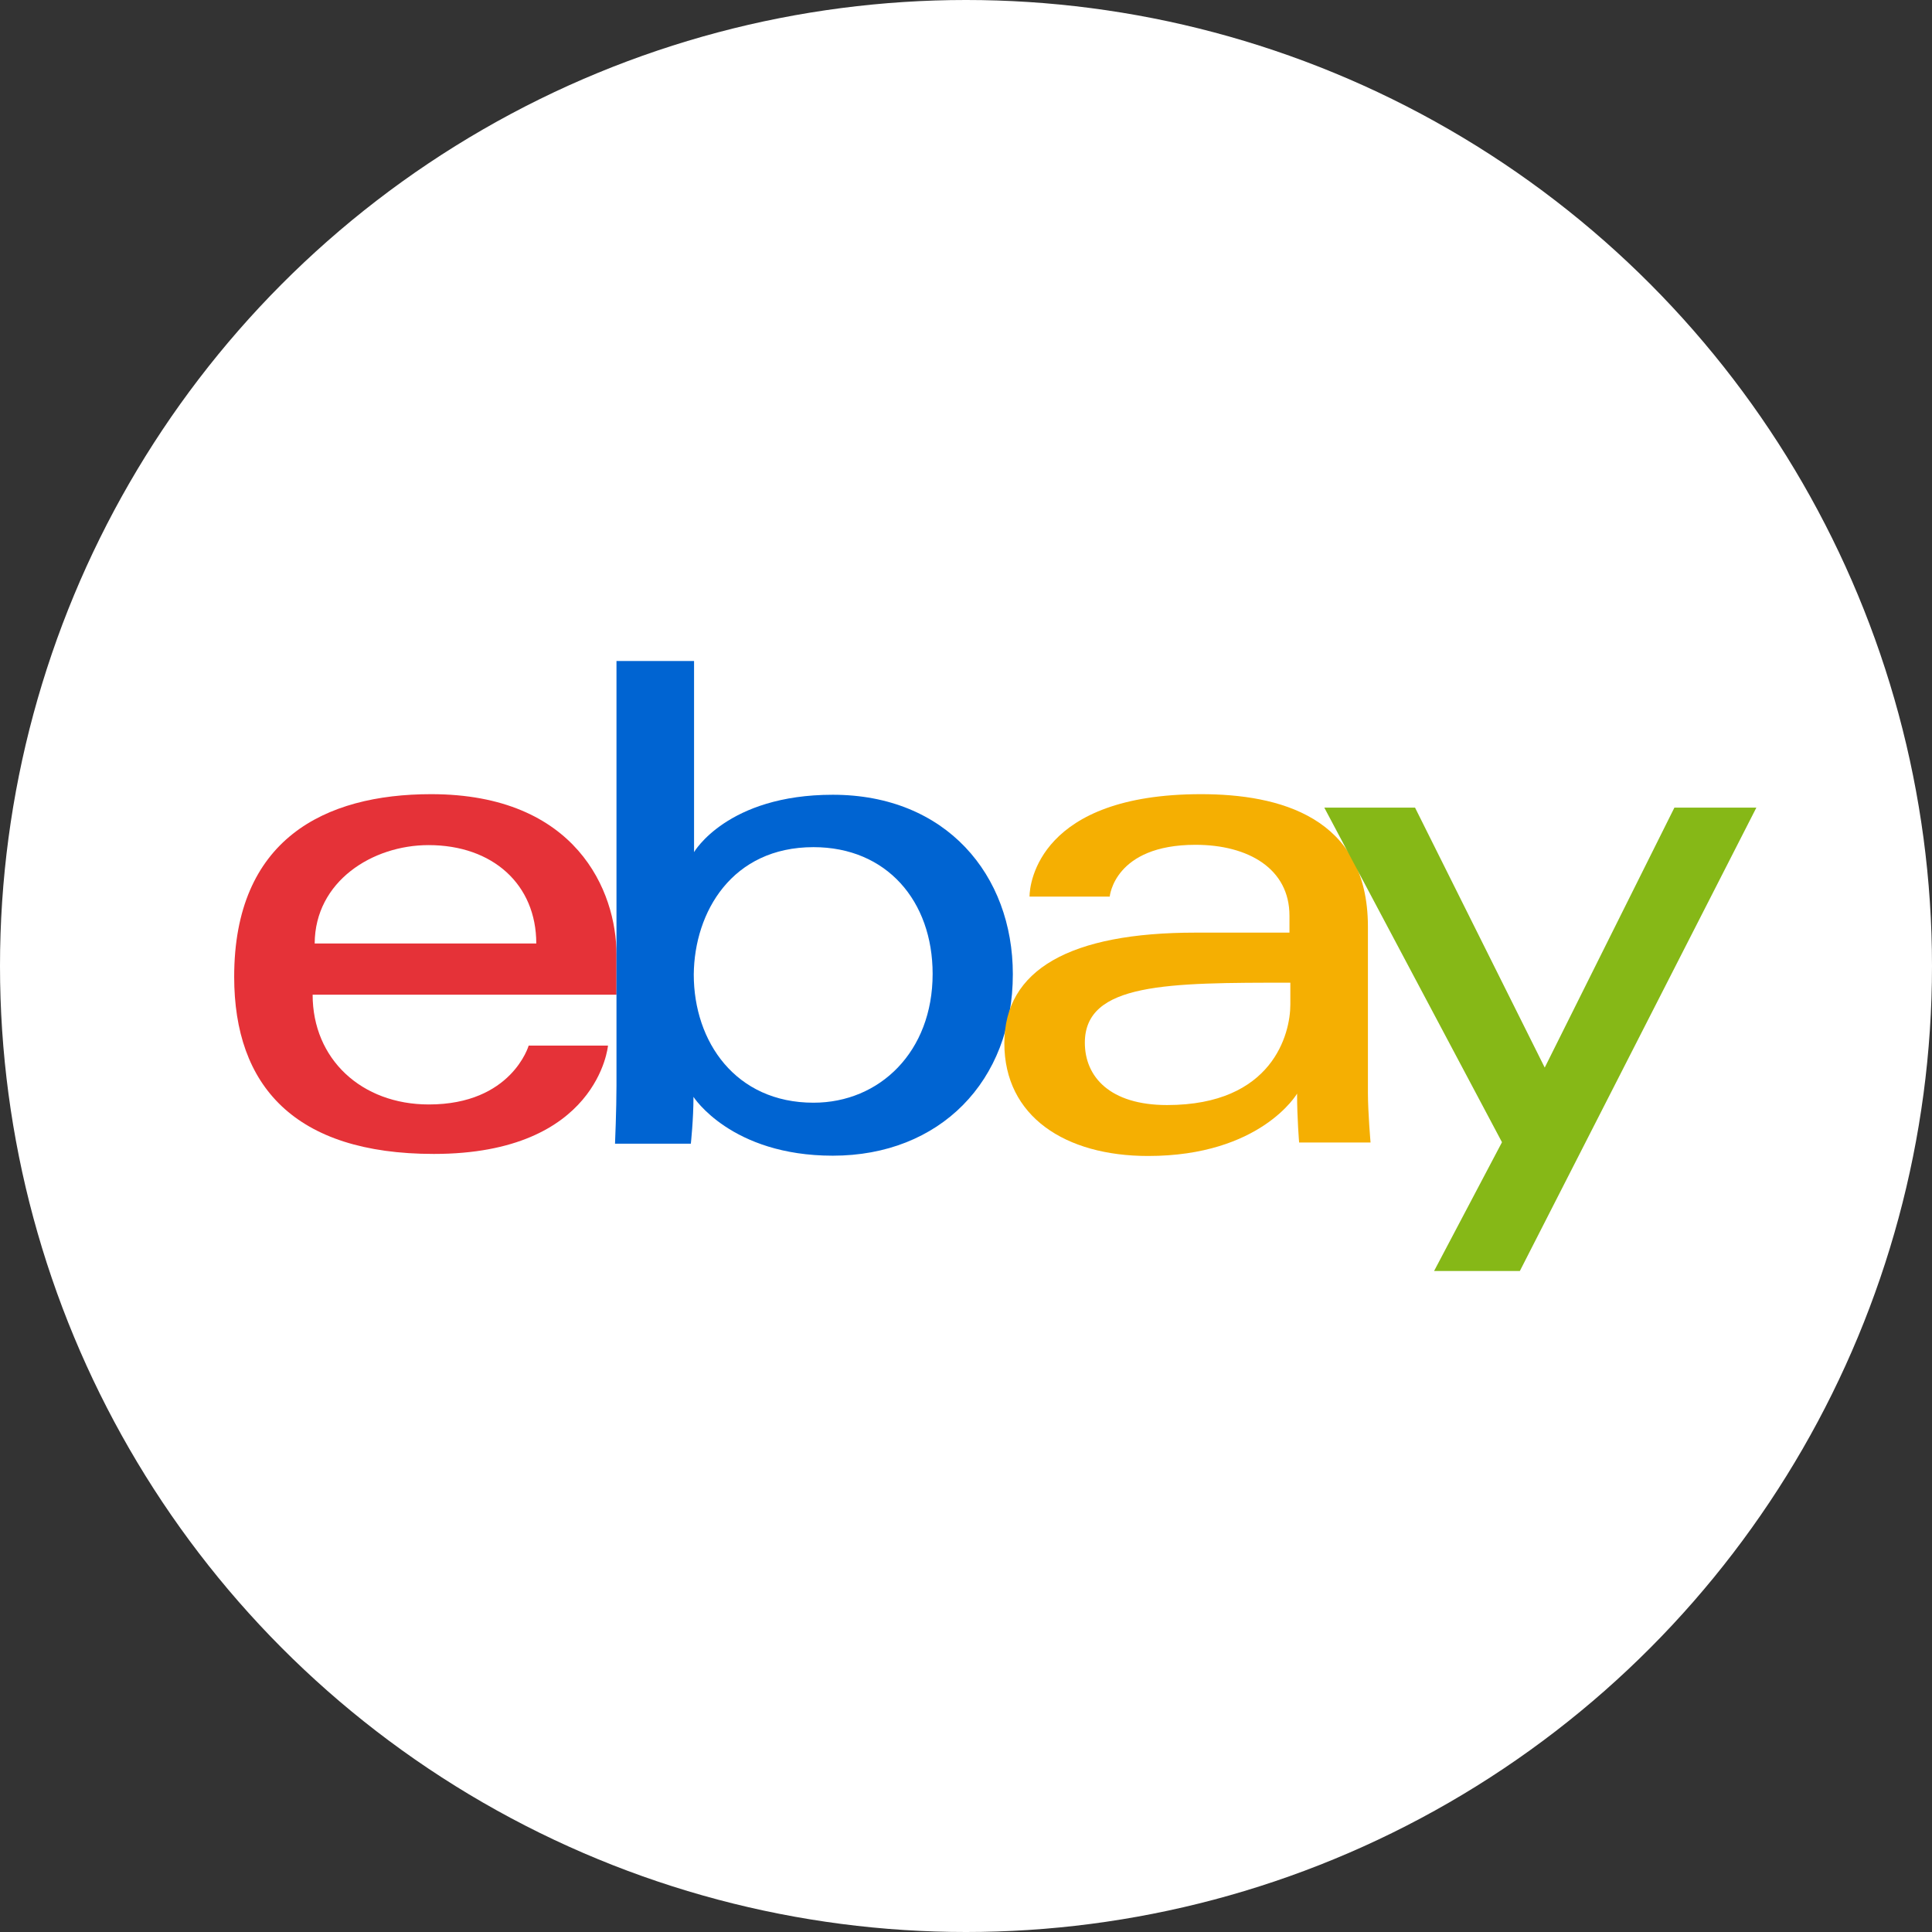
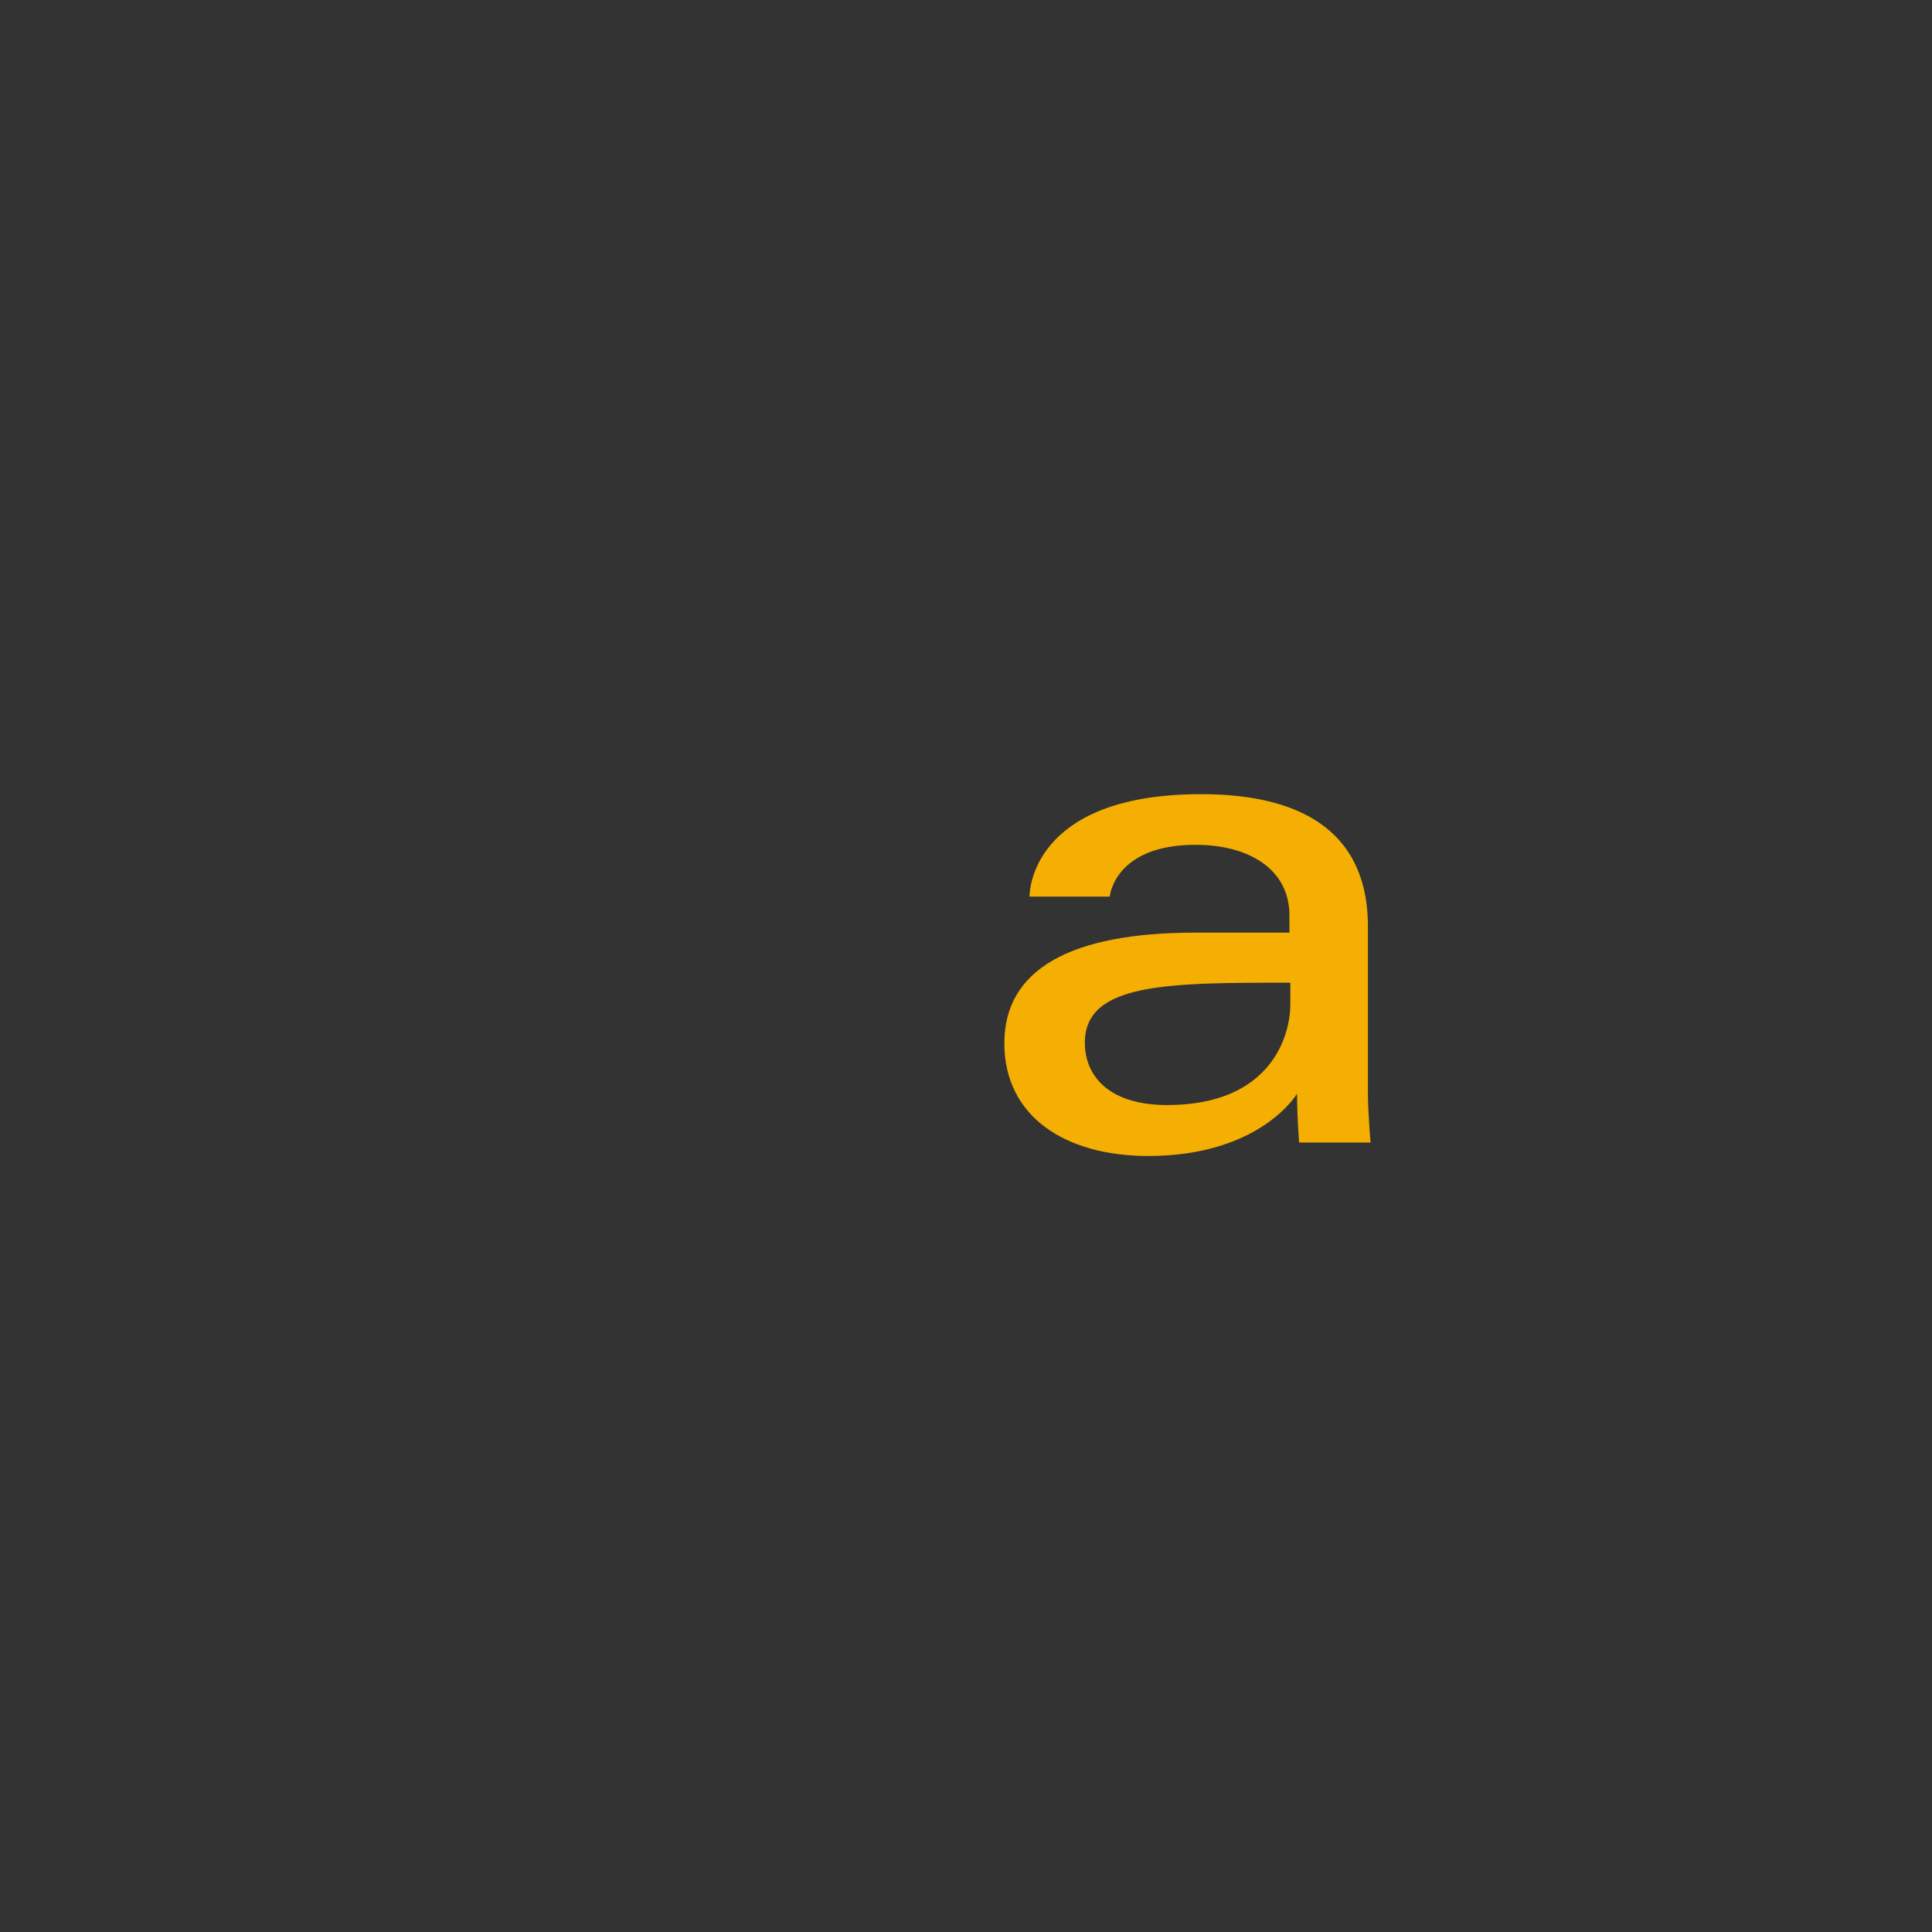
<svg xmlns="http://www.w3.org/2000/svg" version="1.1" id="Layer_5" x="0px" y="0px" viewBox="0 0 66 66" style="enable-background:new 0 0 66 66;" xml:space="preserve">
  <rect x="0" y="0" width="66" height="66" fill="#333333" stroke="none" />
  <style type="text/css">
	.st0{fill:#FFFFFF;}
	.st1{fill:#E53238;}
	.st2{fill:#0064D2;}
	.st3{fill:#F5AF02;}
	.st4{fill:#86B817;}
</style>
  <g>
-     <circle class="st0" cx="33" cy="33" r="33" />
    <g>
-       <path id="e" class="st1" d="M14.73,27.13c-3.65,0-6.73,1.55-6.73,6.24c0,3.72,2.06,6.05,6.82,6.05c5.62,0,5.95-3.7,5.95-3.7h-2.71    c0,0-0.58,2.01-3.41,2.01c-2.3,0-3.97-1.55-3.97-3.75h10.38v-1.38C21.06,30.45,19.69,27.13,14.73,27.13L14.73,27.13z M14.64,28.87    c2.2,0,3.68,1.35,3.68,3.36h-7.57C10.76,30.11,12.72,28.87,14.64,28.87L14.64,28.87z" />
-       <path id="b" class="st2" d="M21.06,22.58v14.5c0,0.82-0.05,1.99-0.05,1.99h2.59c0,0,0.09-0.82,0.09-1.6c0,0,1.28,2.01,4.76,2.01    c3.65,0,6.15-2.54,6.15-6.2c0-3.39-2.28-6.13-6.15-6.13c-3.61,0-4.74,1.96-4.74,1.96v-6.53h-2.65V22.58z M27.79,28.94    c2.5,0,4.07,1.84,4.07,4.33c0,2.66-1.81,4.4-4.07,4.4c-2.66,0-4.09-2.08-4.09-4.38C23.72,31.15,25.01,28.94,27.79,28.94z" />
      <path id="a" class="st3" d="M41.03,27.13c-5.51,0-5.86,3.03-5.86,3.5h2.74c0,0,0.15-1.77,2.93-1.77c1.81,0,3.21,0.82,3.21,2.42    v0.58h-3.21c-4.28,0-6.53,1.26-6.53,3.78c0,2.5,2.08,3.85,4.91,3.85c3.85,0,5.09-2.13,5.09-2.13c0,0.84,0.07,1.67,0.07,1.67h2.44    c0,0-0.09-1.04-0.09-1.7v-5.69C46.72,27.9,43.69,27.13,41.03,27.13L41.03,27.13z M44.08,33.57v0.75c0,0.99-0.6,3.43-4.21,3.43    c-1.96,0-2.81-0.97-2.81-2.13C37.06,33.57,39.9,33.57,44.08,33.57z" />
-       <path id="y" class="st4" d="M45.24,27.59h3.1l4.43,8.88l4.43-8.88H60l-8.08,15.83h-2.93l2.32-4.4L45.24,27.59z" />
    </g>
  </g>
</svg>